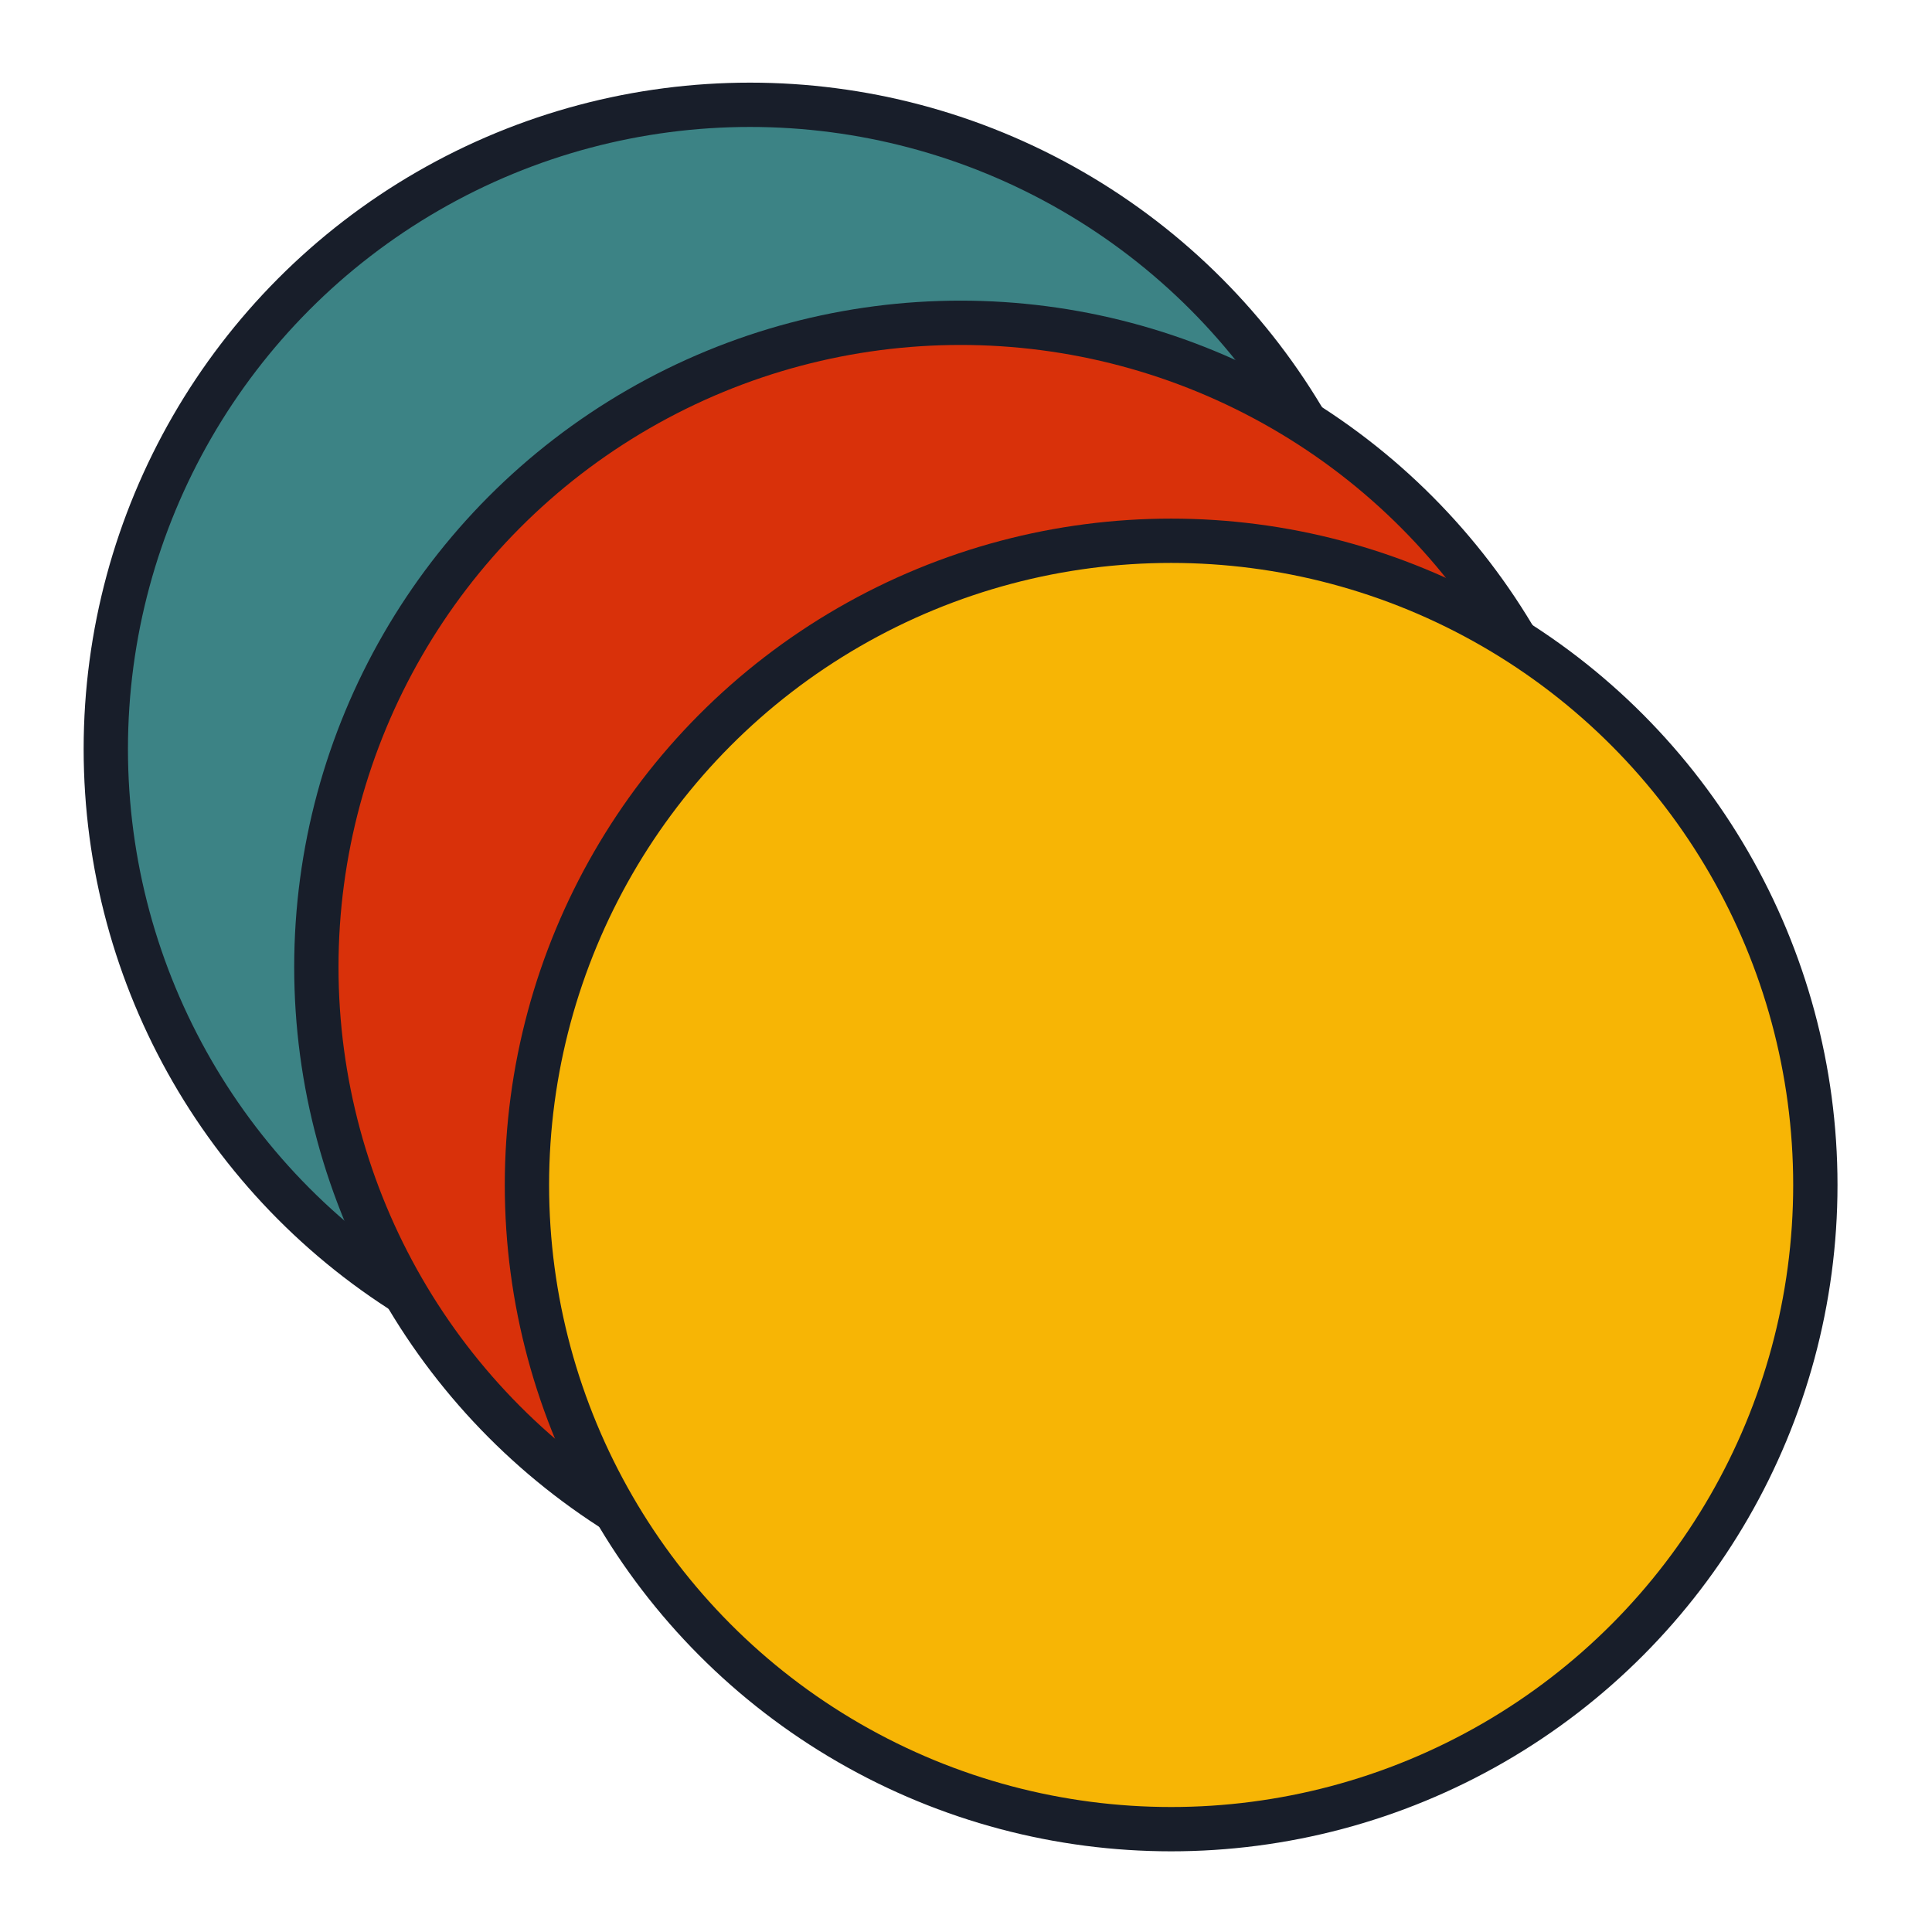
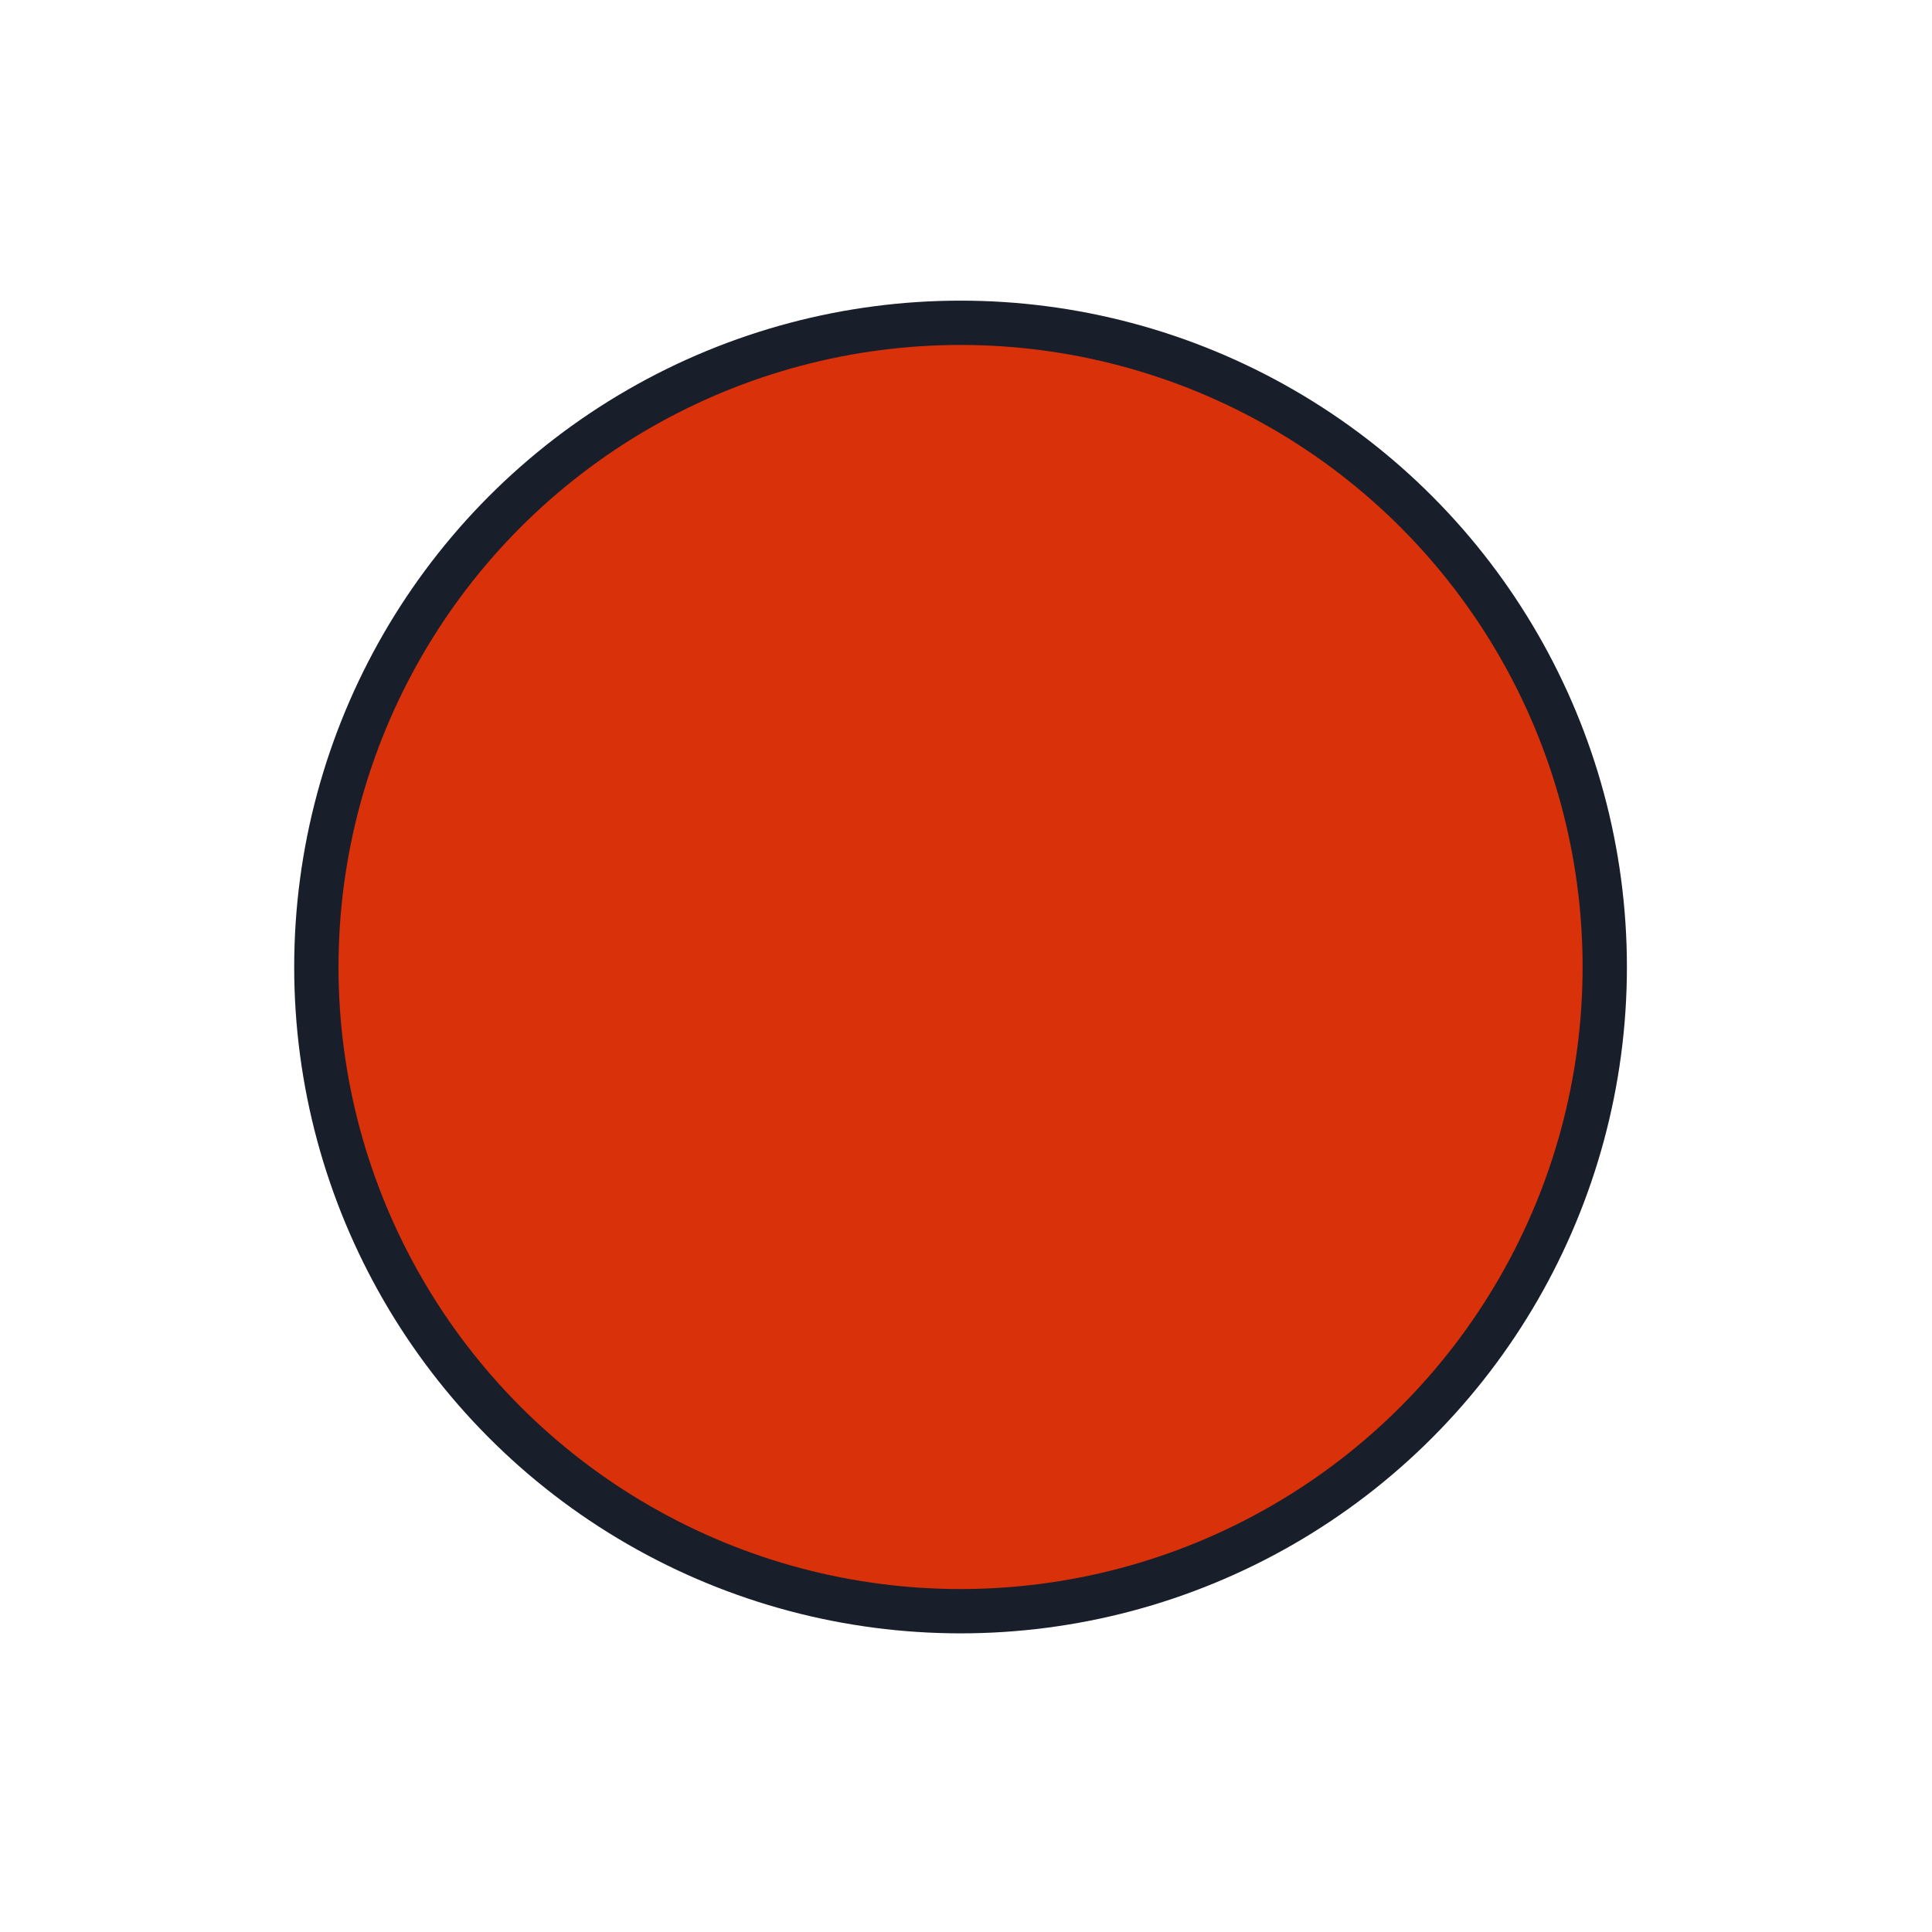
<svg xmlns="http://www.w3.org/2000/svg" width="100%" height="100%" viewBox="0 0 56 56" version="1.1" xml:space="preserve" style="fill-rule:evenodd;clip-rule:evenodd;stroke-linecap:round;stroke-linejoin:round;stroke-miterlimit:1.5;">
  <g transform="matrix(0.818,0,0,0.818,-189.475,-71.677)">
-     <circle cx="258.208" cy="114.165" r="22.827" style="fill:rgb(60,131,133);stroke:rgb(24,30,42);stroke-width:1.57px;" />
-   </g>
+     </g>
  <g transform="matrix(0.818,0,0,0.818,-183.372,-65.358)">
    <circle cx="258.208" cy="114.165" r="22.827" style="fill:rgb(217,49,10);stroke:rgb(24,30,42);stroke-width:1.57px;" />
  </g>
  <g transform="matrix(0.818,0,0,0.818,-177.268,-59.04)">
-     <circle cx="258.208" cy="114.165" r="22.827" style="fill:rgb(247,181,5);stroke:rgb(24,30,42);stroke-width:1.57px;" />
-   </g>
+     </g>
</svg>